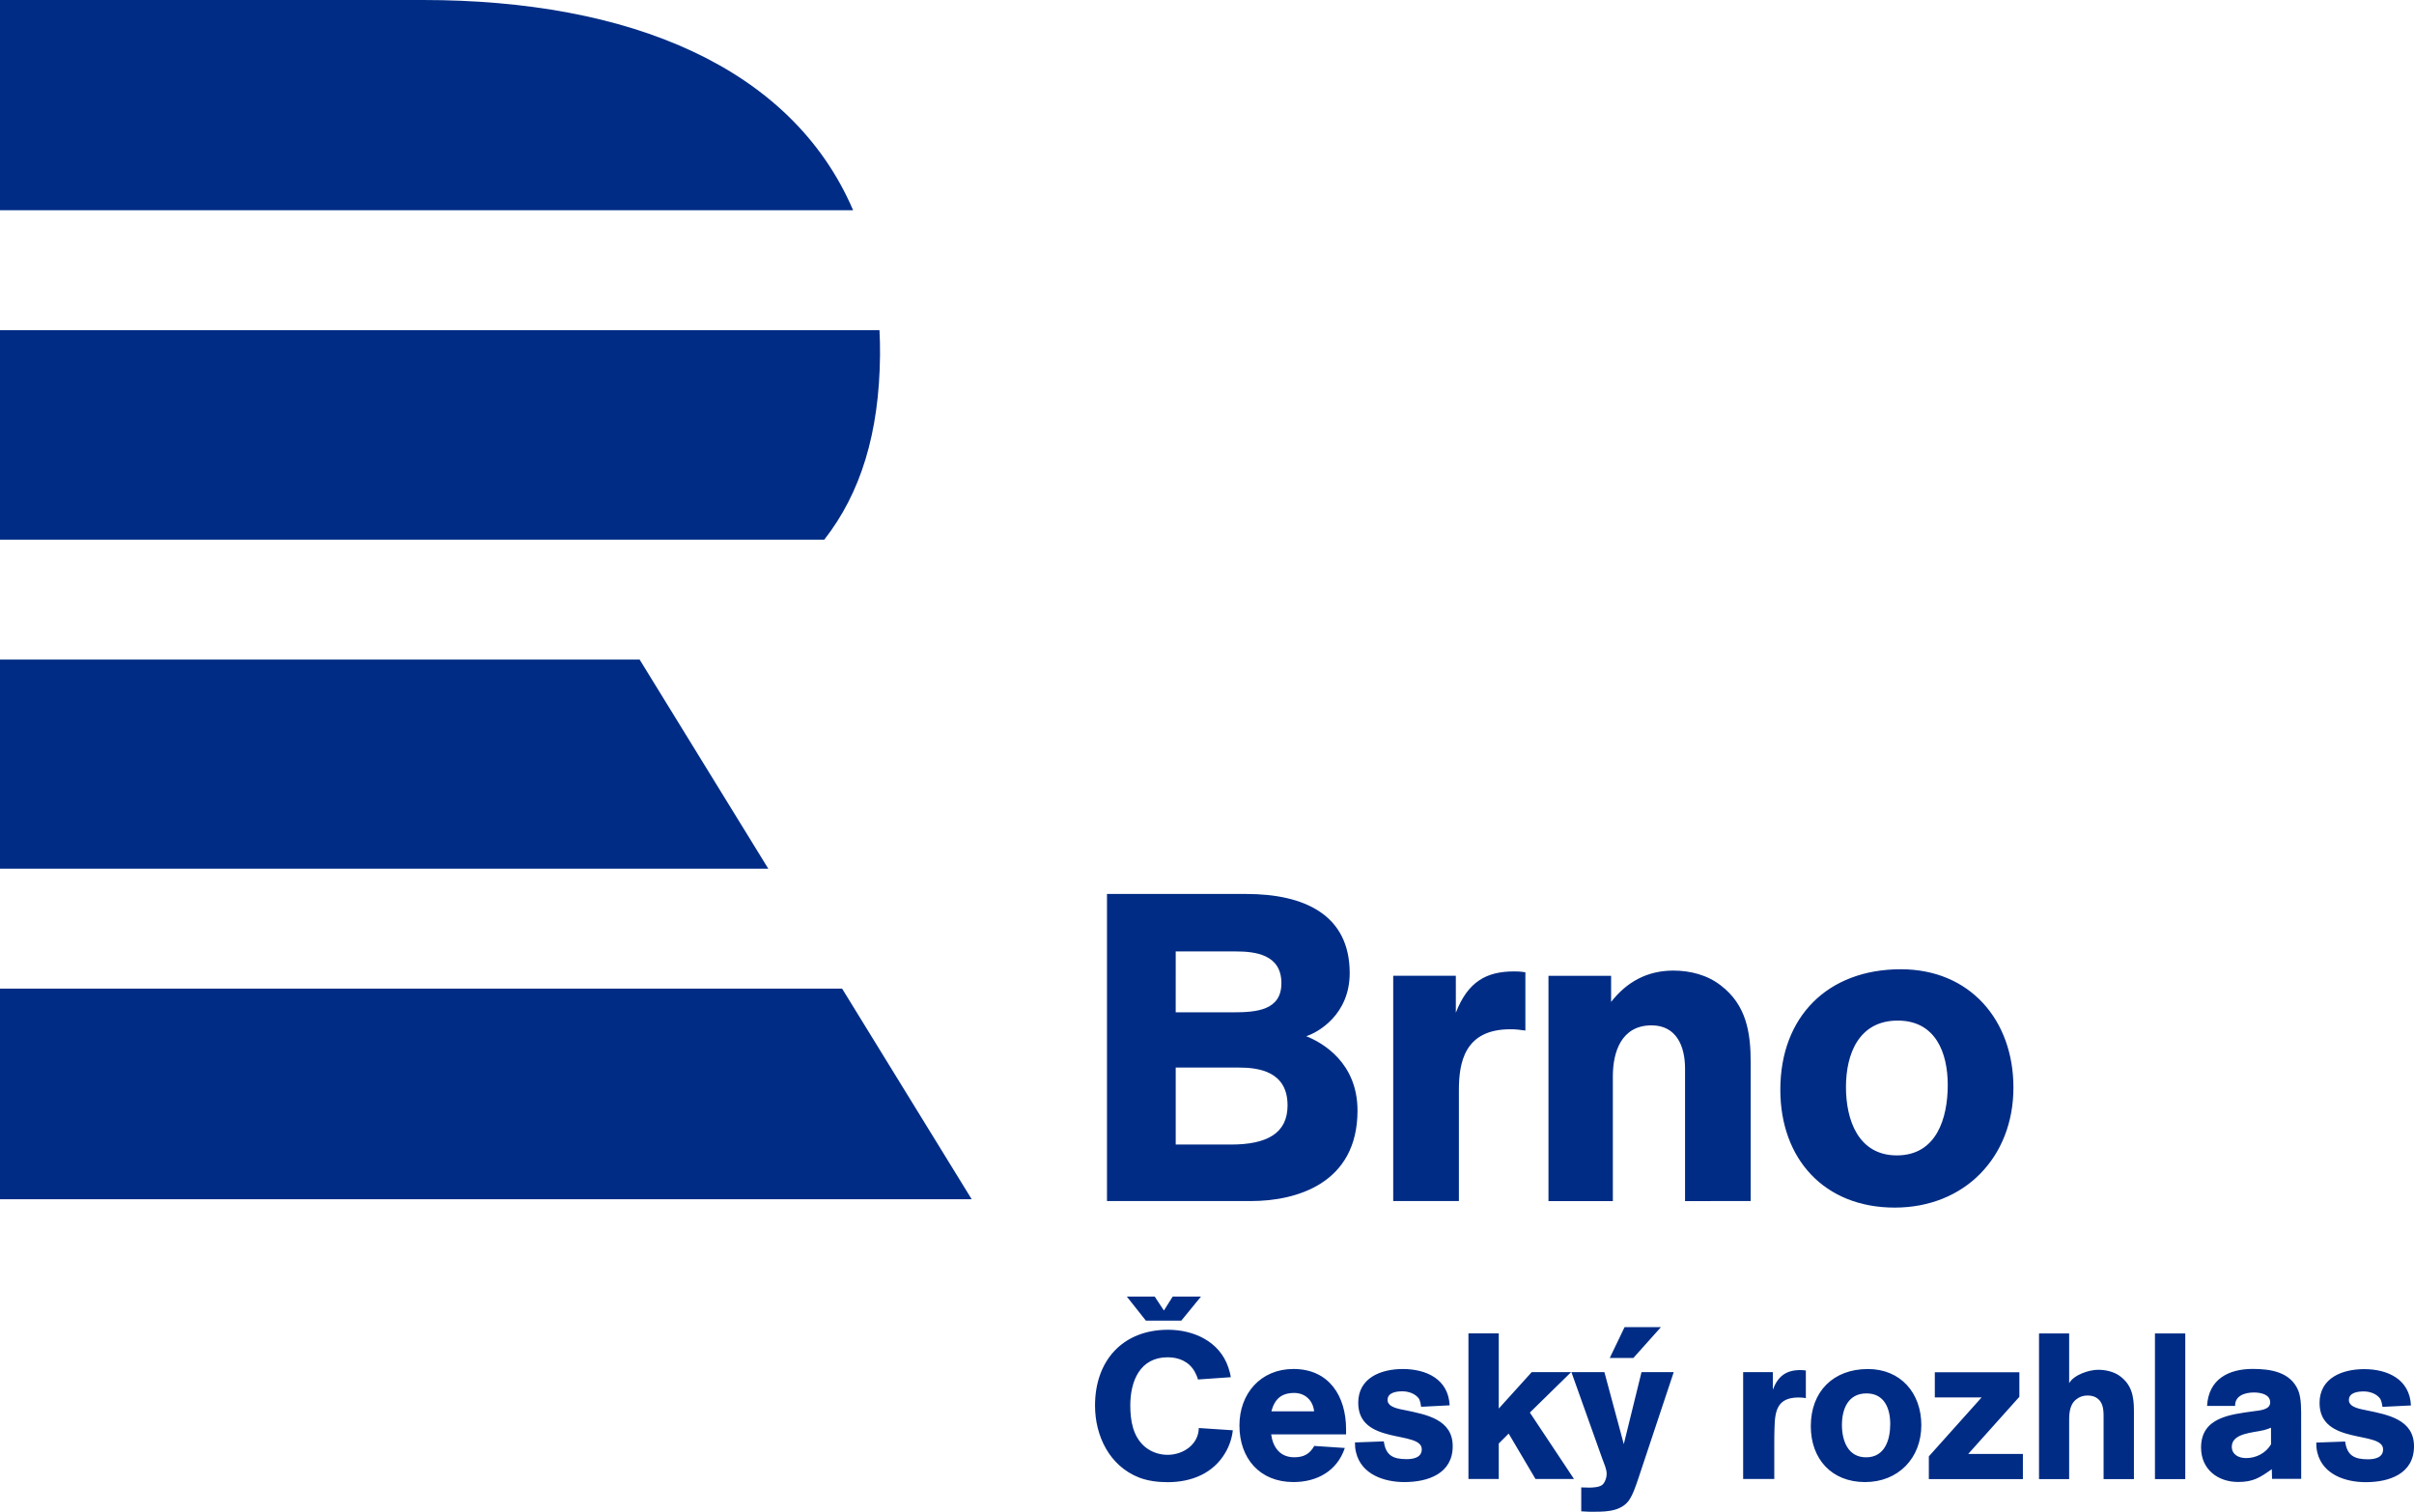
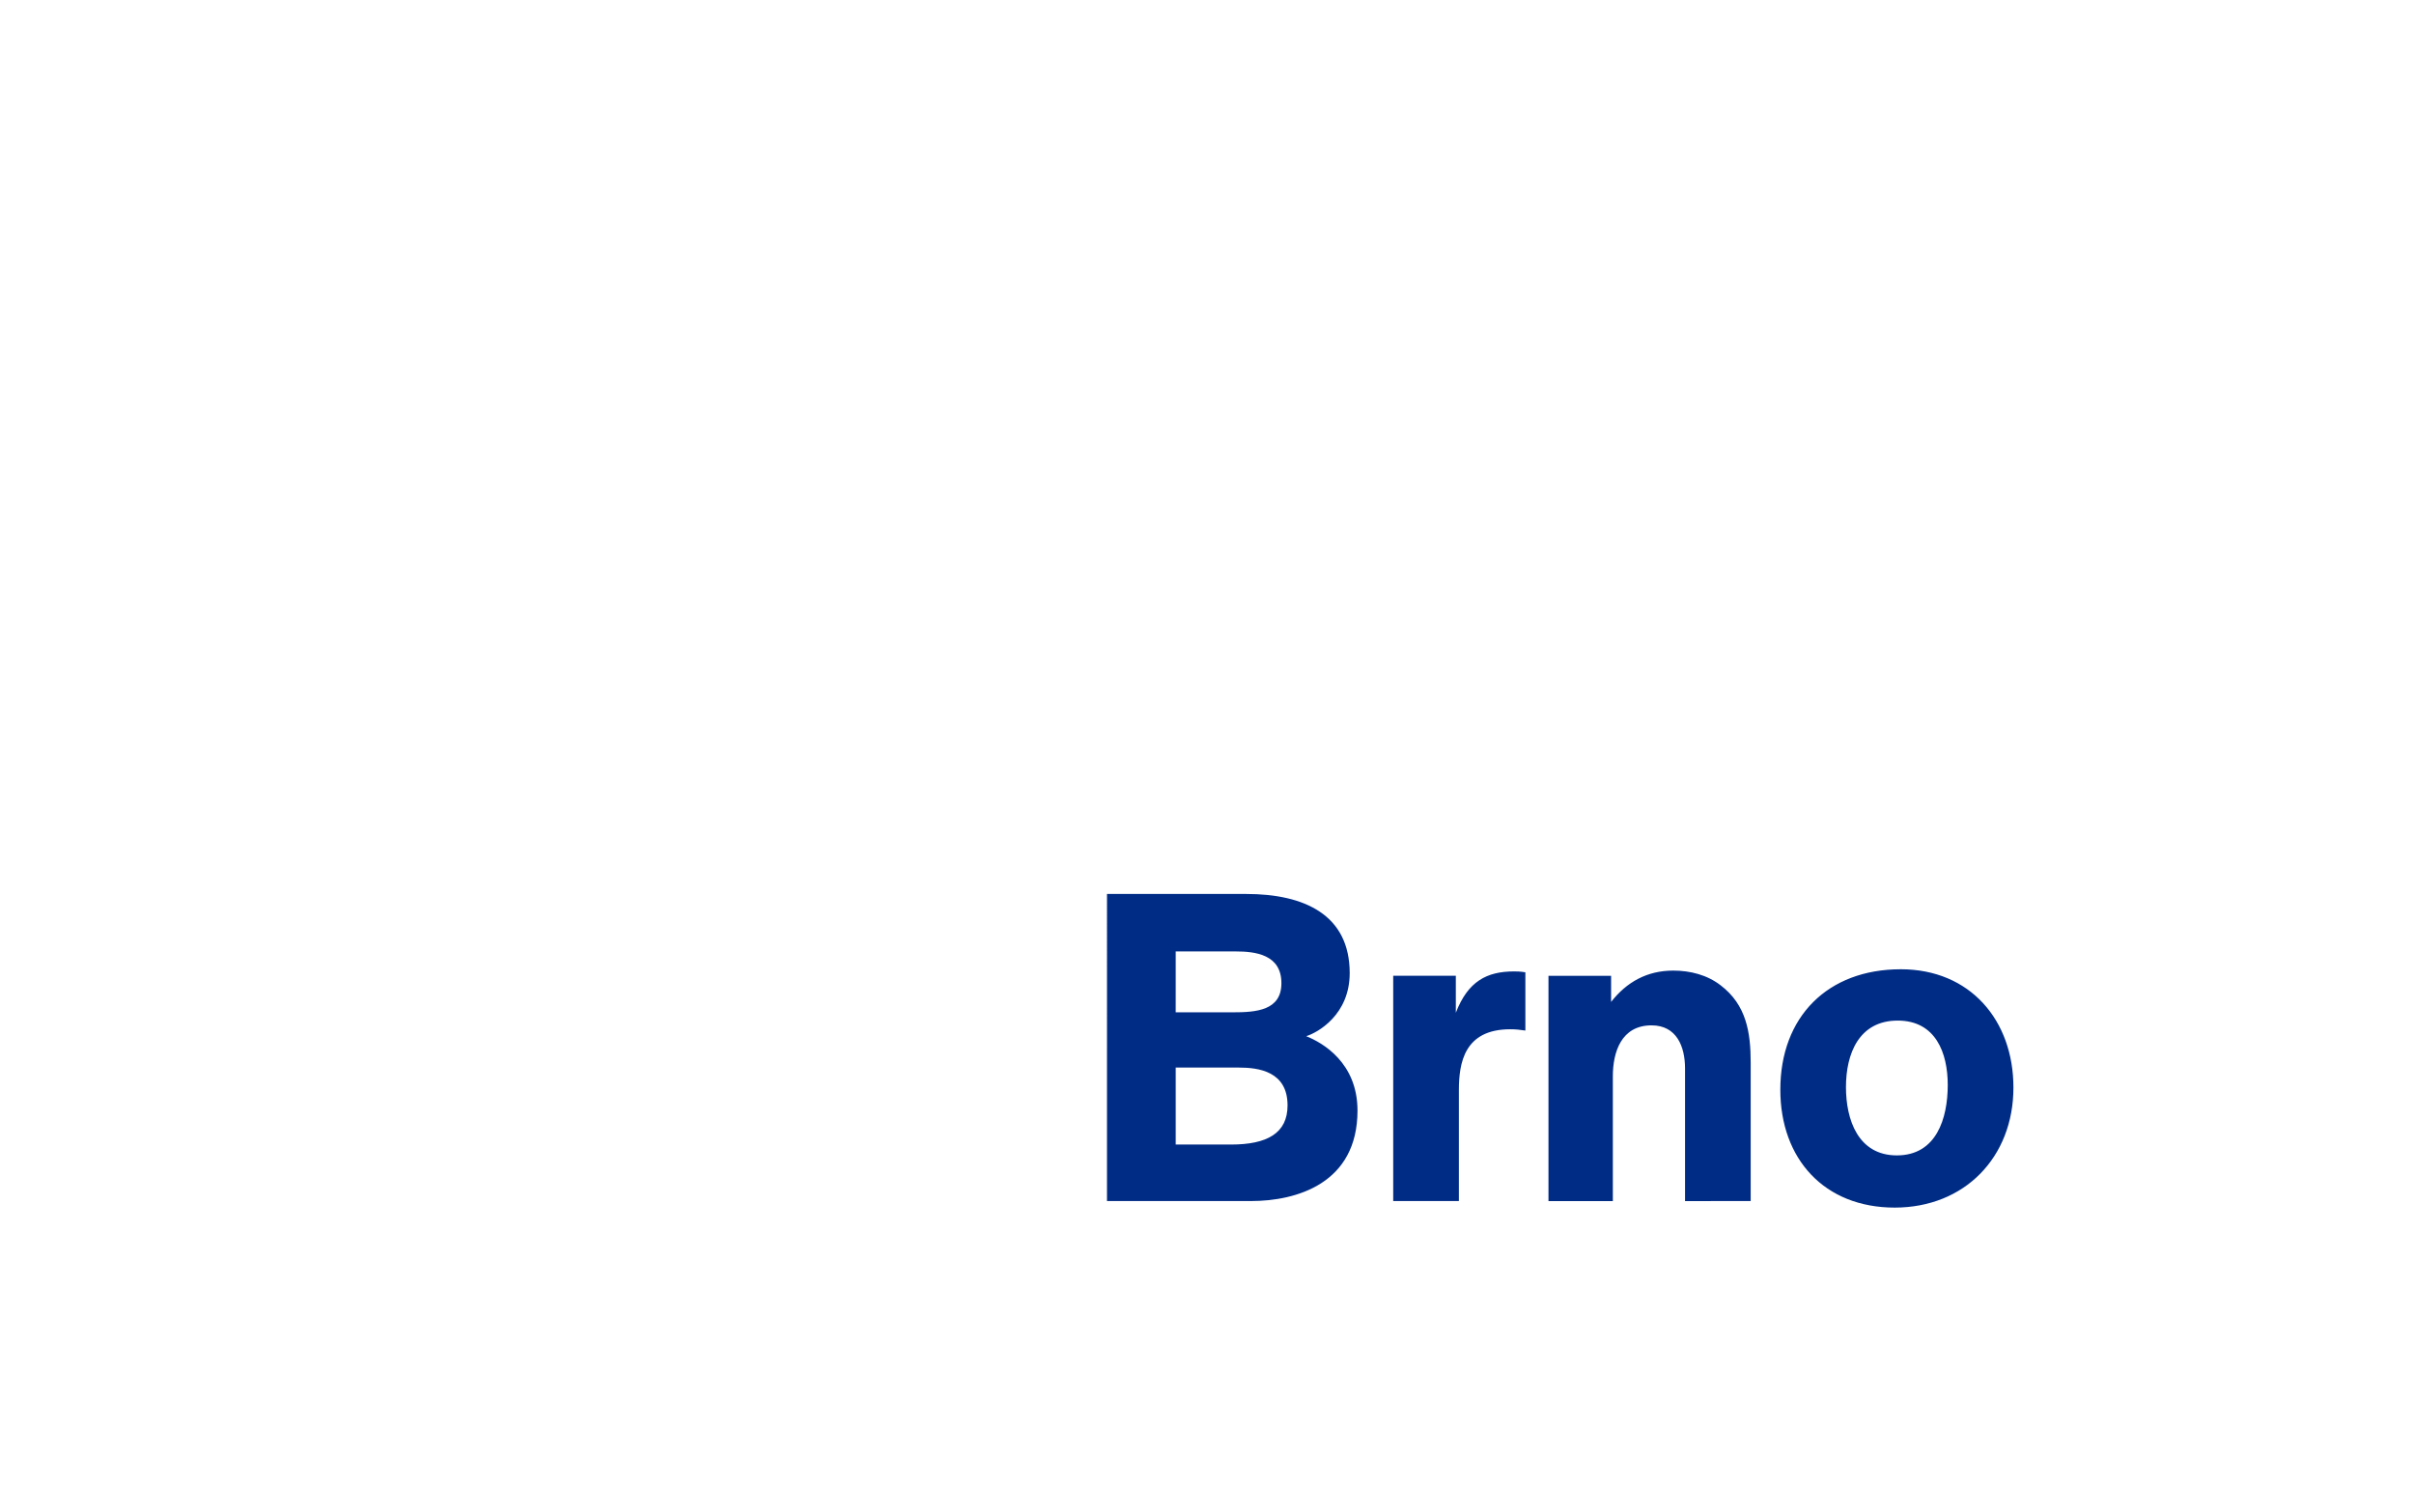
<svg xmlns="http://www.w3.org/2000/svg" version="1.1" id="Layer_1" x="0px" y="0px" width="142.633px" height="89.333px" viewBox="0 0 142.633 89.333" enable-background="new 0 0 142.633 89.333" xml:space="preserve">
  <g>
-     <path fill="#002C85" d="M24.986,0H0v12.423h50.407C46.767,3.936,37.177,0,24.986,0L24.986,0z M48.702,31.89H0V19.51h51.965   c0.025,0.484,0.036,0.975,0.032,1.477C51.954,25.592,50.852,29.143,48.702,31.89L48.702,31.89z M0,38.976v12.358h45.396   l-7.602-12.358H0L0,38.976z M0,58.42h49.757l7.656,12.444H0V58.42L0,58.42z" />
    <path fill="#002C85" d="M65.407,70.971h8.507c2.672,0,6.295-1.027,6.295-5.346c0-2.826-2.055-4.008-3.031-4.396   c0.67-0.205,2.57-1.258,2.57-3.728c0-3.442-2.674-4.676-6.117-4.676h-8.224V70.971L65.407,70.971z M69.468,56.221h3.548   c1.154,0,2.697,0.18,2.697,1.875c0,1.619-1.49,1.723-2.879,1.723h-3.367L69.468,56.221L69.468,56.221z M69.468,63.083h3.728   c1.183,0,2.88,0.23,2.88,2.236c0,1.645-1.21,2.313-3.343,2.313h-3.265V63.083L69.468,63.083z M86.02,57.659h-3.701v13.313H86.2   v-6.554c0-1.594,0.309-3.598,3.032-3.598c0.334,0,0.539,0.025,0.896,0.076v-3.443c-0.334-0.051-0.486-0.051-0.668-0.051   c-1.619,0-2.725,0.59-3.441,2.441V57.659L86.02,57.659z M103.441,70.971v-8.172c0-1.799-0.256-3.418-1.772-4.573   c-0.795-0.617-1.799-0.873-2.801-0.873c-1.541,0-2.75,0.668-3.675,1.851v-1.543h-3.7v13.313h3.803v-7.375   c0-1.414,0.488-3.01,2.287-3.01c1.489,0,1.979,1.262,1.979,2.547v7.837L103.441,70.971L103.441,70.971z M118.965,64.264   c0-3.982-2.568-6.99-6.654-6.99c-4.317,0-7.119,2.801-7.119,7.119c0,4.086,2.597,6.965,6.759,6.965   C116.086,71.357,118.965,68.375,118.965,64.264L118.965,64.264z M115.084,64.109c0,1.979-0.668,4.164-3.006,4.164   c-2.289,0-3.008-2.106-3.008-4.035c0-1.978,0.771-3.931,3.059-3.931C114.365,60.307,115.084,62.208,115.084,64.109L115.084,64.109z   " />
-     <path fill="#002C85" d="M98.893,81.081H96.99l-1.047,4.254l-1.146-4.254h-1.949l1.826,5.118c0.1,0.279,0.258,0.597,0.258,0.902   c0,0.207-0.098,0.51-0.268,0.646c-0.172,0.135-0.551,0.157-0.76,0.157c-0.156,0-0.314-0.012-0.475-0.012v1.414   c0.159,0,0.315,0.024,0.475,0.024c0.781,0,1.77,0.049,2.307-0.623c0.256-0.328,0.463-0.963,0.598-1.364L98.893,81.081   L98.893,81.081z M98.137,78.422h-2.148l-0.875,1.82h1.396L98.137,78.422L98.137,78.422z M113.967,87.4v-1.342l3.119-3.484h-2.766   v-1.487h4.996v1.451l-3.021,3.375h3.229V87.4H113.967L113.967,87.4z M124.292,87.4v-3.535c0-0.401,0.022-0.891-0.306-1.182   c-0.172-0.158-0.401-0.222-0.635-0.222c-0.268,0-0.486,0.074-0.694,0.244c-0.427,0.354-0.4,0.95-0.4,1.45V87.4h-1.78v-8.604h1.78   v2.938c0.279-0.5,1.183-0.793,1.718-0.793c0.416,0,0.914,0.108,1.256,0.354c0.731,0.522,0.854,1.231,0.854,2.072V87.4H124.292   L124.292,87.4z M129.118,87.4h-1.791v-8.604h1.791V87.4L129.118,87.4z M142.633,85.461c0-1.584-1.559-1.865-2.777-2.119   c-0.328-0.074-1.071-0.16-1.071-0.609c0-0.451,0.536-0.512,0.877-0.512c0.342,0,0.729,0.121,0.95,0.4   c0.099,0.123,0.136,0.363,0.158,0.512l1.683-0.084c-0.072-1.549-1.377-2.146-2.767-2.146c-1.279,0-2.633,0.514-2.633,2   c0,2.523,3.754,1.609,3.754,2.742c0,0.5-0.514,0.586-0.902,0.586c-0.805,0-1.229-0.232-1.34-1.049l-1.707,0.061   c0,0.207,0.013,0.379,0.062,0.584c0.317,1.305,1.658,1.756,2.865,1.756C141.159,87.583,142.633,87.096,142.633,85.461    M135.965,83.881c0-0.512,0.023-1.244-0.172-1.719c-0.463-1.1-1.645-1.271-2.691-1.271c-1.428,0-2.608,0.607-2.695,2.186h1.658   c-0.022-0.621,0.607-0.794,1.107-0.794c0.381,0,0.965,0.099,0.965,0.587c0,0.449-0.658,0.475-0.977,0.521   c-1.365,0.193-3.108,0.354-3.108,2.146c0,1.278,0.976,2.034,2.194,2.034c0.902,0,1.293-0.268,1.986-0.756l0.014,0.572h1.722   L135.965,83.881L135.965,83.881z M134.186,85.344c-0.307,0.523-0.877,0.816-1.477,0.816c-0.414,0-0.842-0.195-0.842-0.672   c0-0.816,1.305-0.828,1.879-0.977c0.146-0.035,0.291-0.084,0.438-0.146L134.186,85.344L134.186,85.344z M72.842,84.516   l-2.011-0.133c-0.012,0.975-0.927,1.584-1.84,1.584c-0.488,0-0.951-0.158-1.329-0.463c-0.731-0.609-0.878-1.572-0.878-2.463   c0-1.428,0.572-2.838,2.207-2.838c0.67,0,1.268,0.254,1.607,0.863c0.074,0.146,0.146,0.291,0.184,0.449l1.938-0.135   c-0.023-0.205-0.086-0.391-0.146-0.586c-0.514-1.521-2.036-2.217-3.56-2.217c-2.693,0-4.314,1.84-4.314,4.475   c0,1.803,0.854,3.568,2.596,4.254c0.537,0.207,1.121,0.277,1.695,0.277c1.4,0,2.705-0.512,3.424-1.768   C72.646,85.418,72.793,84.967,72.842,84.516 M79.534,84.76v-0.305c0-1.949-1-3.561-3.109-3.561c-1.938,0-3.192,1.451-3.192,3.34   c0,1.938,1.195,3.342,3.192,3.342c1.392,0,2.584-0.658,3.035-2.014l-1.806-0.121c-0.268,0.477-0.62,0.67-1.182,0.67   c-0.828,0-1.256-0.57-1.365-1.354h4.427V84.76z M77.645,83.396H75.12c0.194-0.722,0.586-1.086,1.354-1.086   C77.12,82.311,77.583,82.762,77.645,83.396 M85.834,85.456c0-1.584-1.561-1.865-2.777-2.121c-0.33-0.071-1.072-0.157-1.072-0.608   s0.535-0.513,0.877-0.513c0.343,0,0.729,0.123,0.951,0.401c0.099,0.121,0.133,0.365,0.158,0.513l1.682-0.086   c-0.073-1.547-1.377-2.146-2.768-2.146c-1.279,0-2.633,0.513-2.633,1.998c0,2.522,3.754,1.608,3.754,2.744   c0,0.5-0.512,0.584-0.9,0.584c-0.807,0-1.231-0.229-1.342-1.05l-1.705,0.063c0,0.207,0.012,0.377,0.062,0.584   c0.315,1.307,1.655,1.758,2.862,1.758C84.359,87.577,85.834,87.088,85.834,85.456 M93,87.393l-2.607-3.924l2.438-2.389h-2.328   l-1.948,2.154V78.79h-1.791v8.604h1.791v-2.097l0.586-0.586l1.584,2.683L93,87.393L93,87.393z M106.7,82.615v-1.633   c-0.109-0.012-0.207-0.024-0.318-0.024c-0.853,0-1.327,0.364-1.633,1.157v-1.034h-1.754v6.313h1.84v-2.06   c0-0.317,0-0.646,0.013-0.963c0.024-1.024,0.172-1.793,1.428-1.793C106.418,82.579,106.555,82.59,106.7,82.615 M113.523,84.213   c0-1.893-1.217-3.316-3.155-3.316c-2.048,0-3.375,1.328-3.375,3.377c0,1.938,1.229,3.303,3.204,3.303   C112.161,87.577,113.523,86.163,113.523,84.213 M111.686,84.139c0,0.939-0.315,1.975-1.428,1.975c-1.084,0-1.426-1-1.426-1.914   c0-0.938,0.365-1.863,1.449-1.863C111.342,82.336,111.686,83.236,111.686,84.139 M69.798,78.038h-2.093l-1.126-1.423h1.647   l0.544,0.824l0.52-0.824h1.671L69.798,78.038L69.798,78.038z" />
  </g>
</svg>